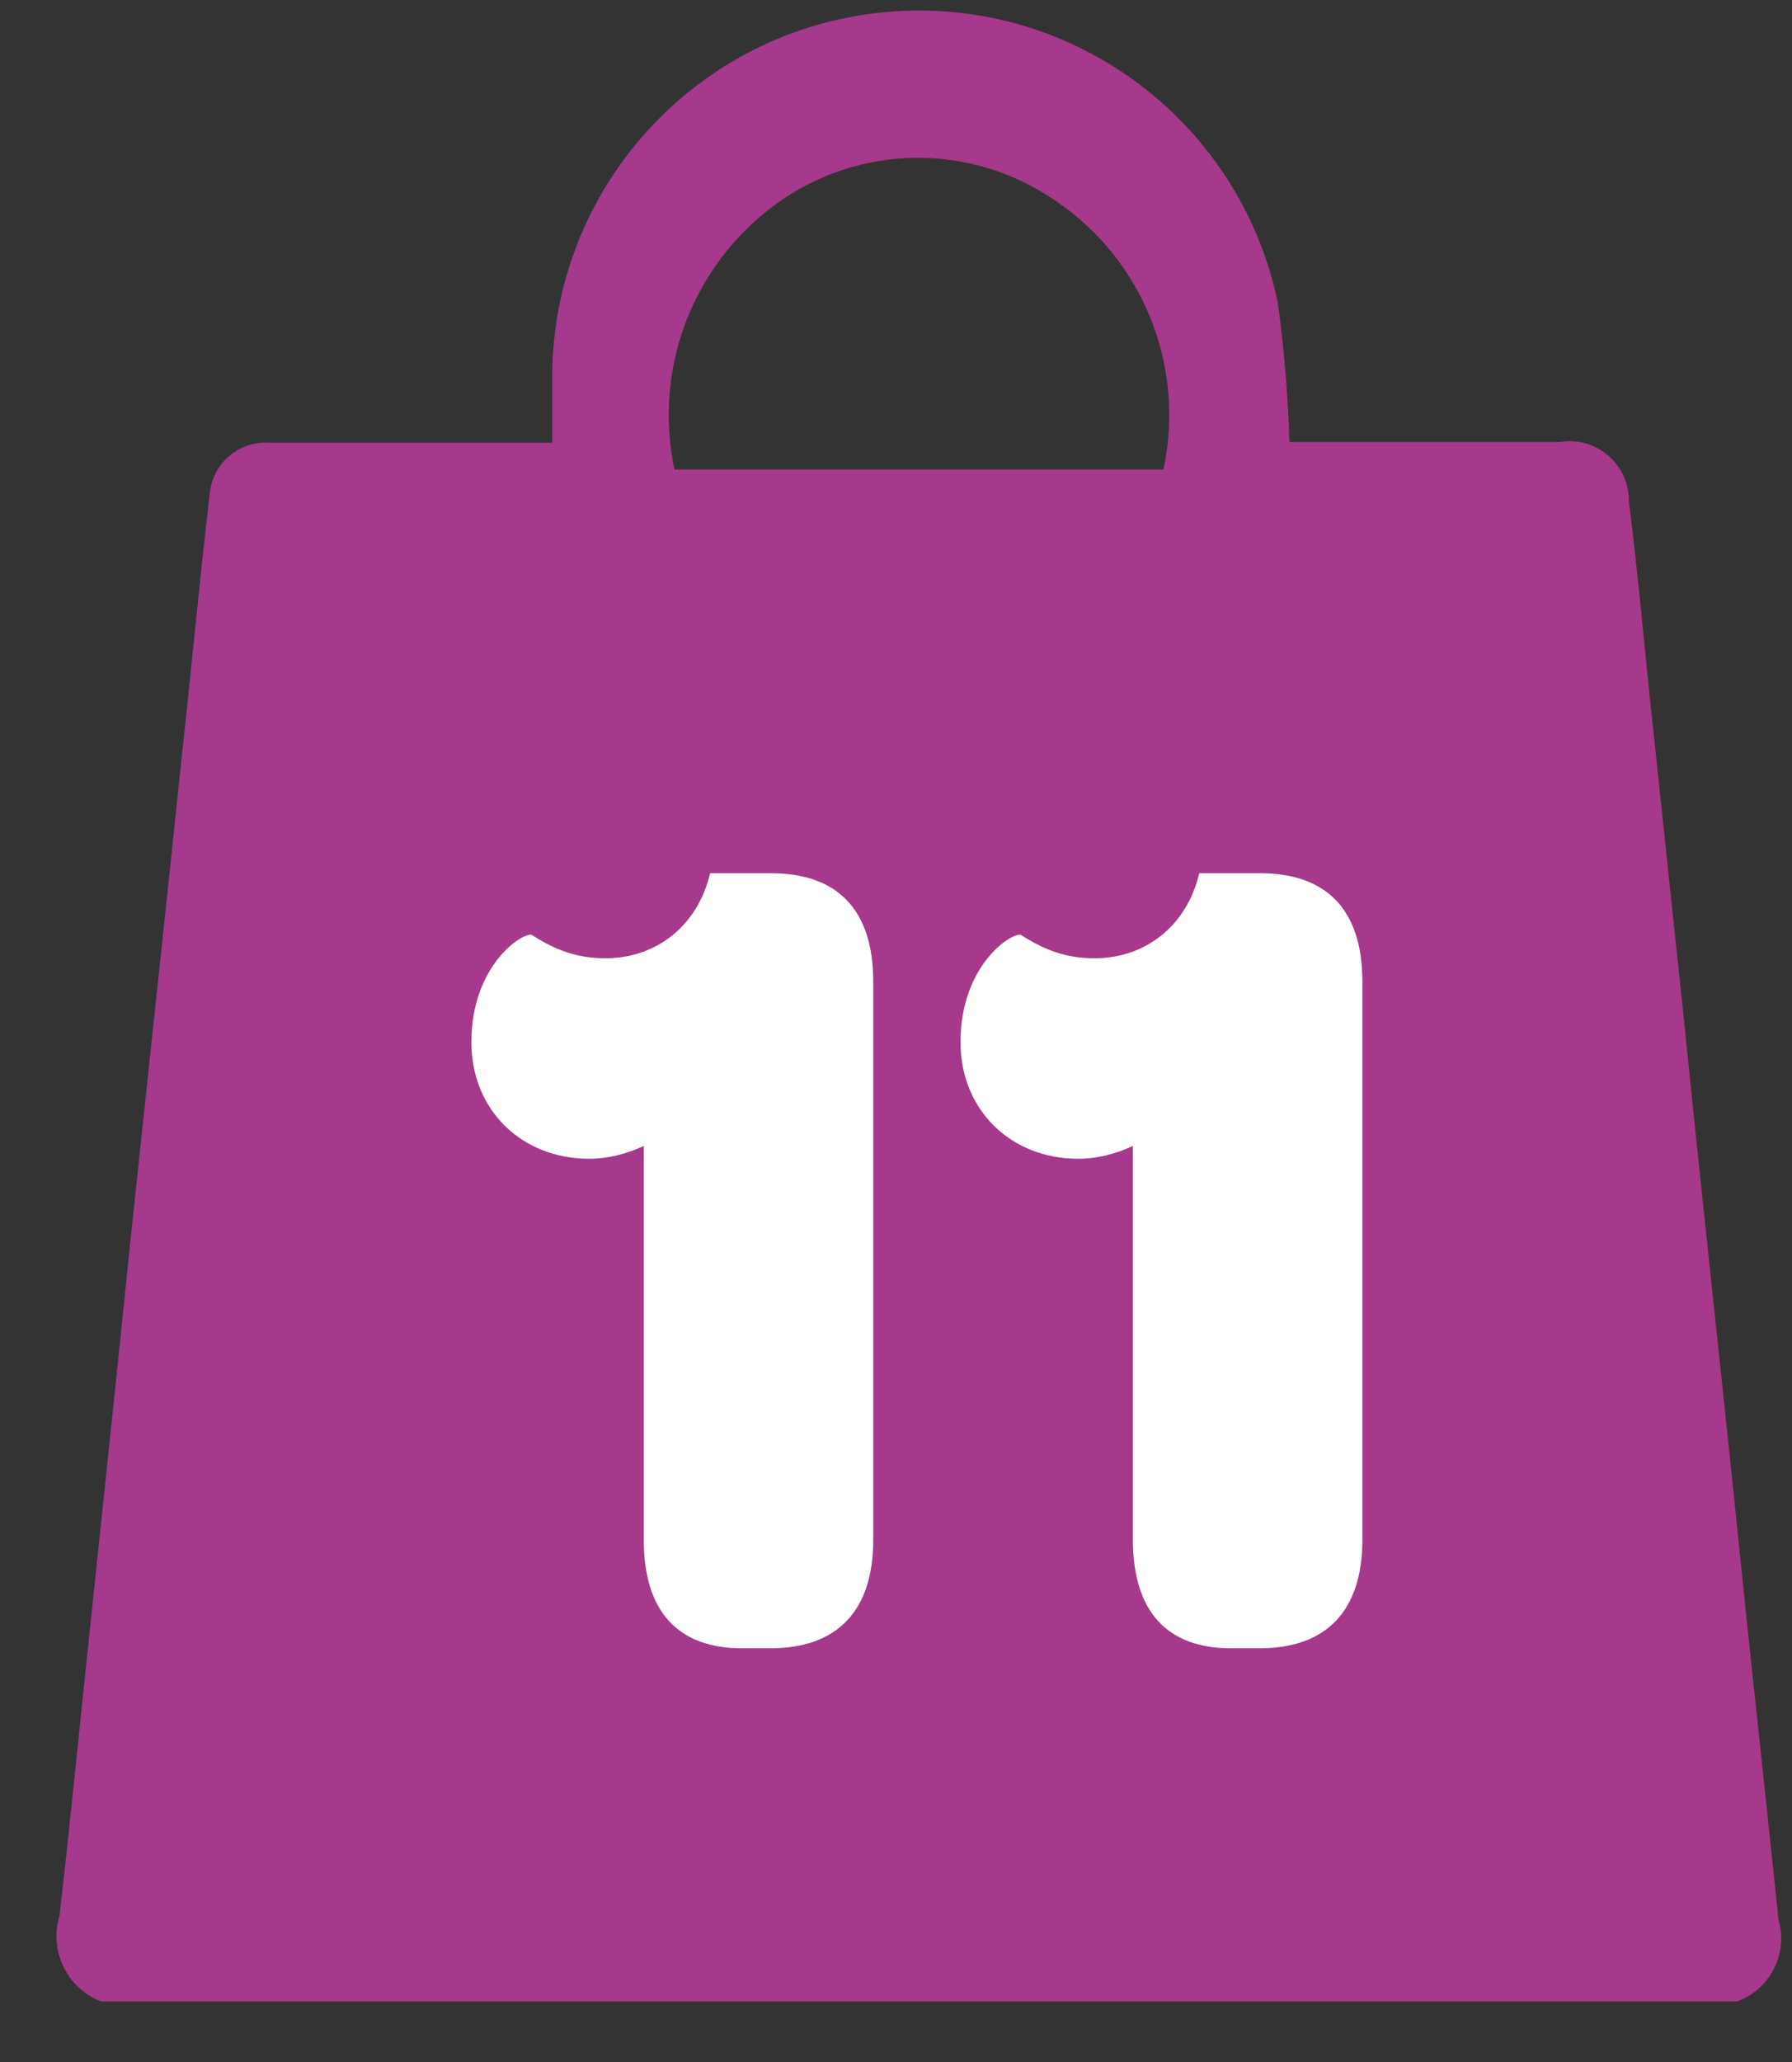
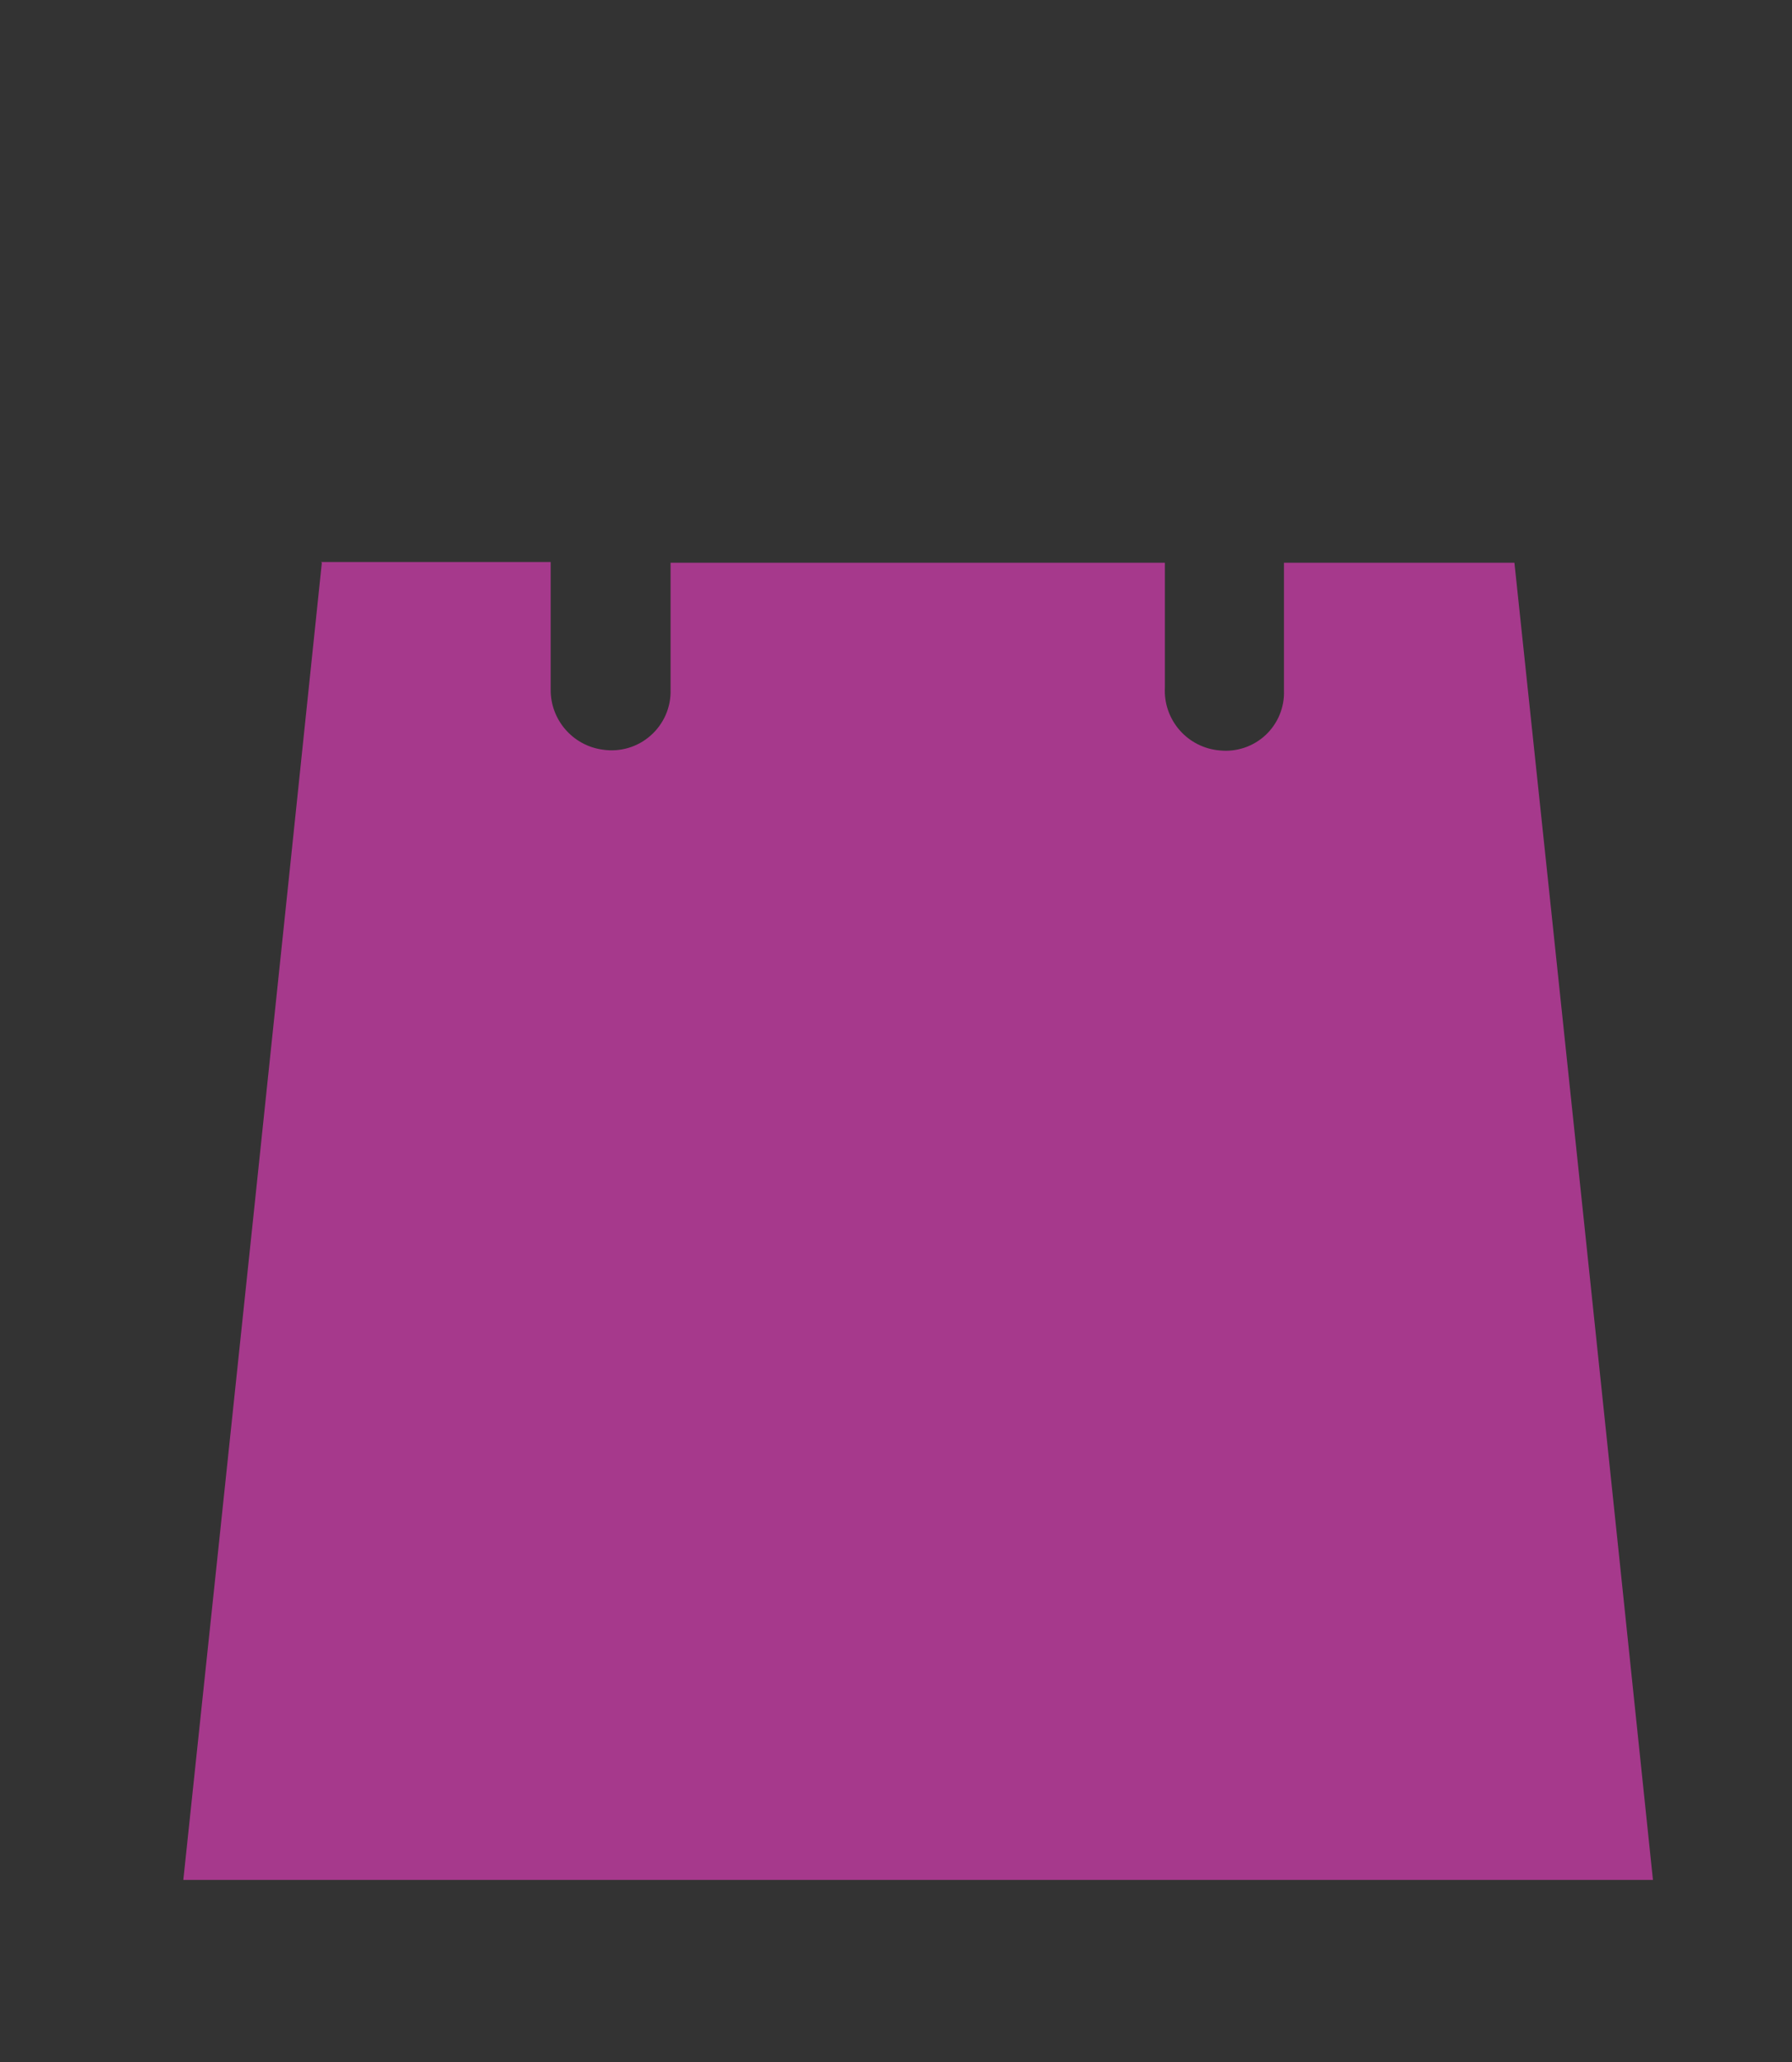
<svg xmlns="http://www.w3.org/2000/svg" width="20" height="23" viewBox="0 0 20 23" fill="none">
  <rect x="0" y="0" width="20" height="23" fill="#333333" stroke="none" />
  <path d="M3.592 6.277C3.08 11.186 2.564 16.083 2.046 20.969H18.448C17.936 16.06 17.42 11.163 16.902 6.277H14.33V7.702C14.337 7.889 14.262 8.07 14.126 8.198C13.989 8.326 13.804 8.389 13.618 8.371C13.255 8.343 12.981 8.031 13.001 7.667V6.277H7.484V7.693C7.49 7.888 7.408 8.075 7.262 8.204C7.117 8.333 6.921 8.391 6.728 8.362C6.391 8.317 6.14 8.026 6.146 7.685V6.269H3.583L3.592 6.277Z" fill="#A6398C" />
-   <path fill-rule="evenodd" clip-rule="evenodd" d="M0.664 21.368C0.545 21.758 0.746 22.174 1.125 22.324H1.134H19.387C19.748 22.194 19.951 21.81 19.856 21.438C19.846 21.395 19.84 21.352 19.839 21.308L19.839 21.307C19.743 20.404 19.648 19.5 19.552 18.614C19.504 18.171 19.459 17.726 19.413 17.281C19.367 16.835 19.322 16.39 19.274 15.947L18.987 13.236C18.939 12.793 18.894 12.348 18.848 11.903C18.803 11.457 18.757 11.012 18.709 10.569C18.614 9.666 18.518 8.771 18.423 7.876L18.423 7.876C18.404 7.689 18.385 7.503 18.366 7.317C18.309 6.739 18.252 6.163 18.179 5.591C18.182 5.395 18.097 5.207 17.947 5.08C17.798 4.952 17.6 4.898 17.406 4.931H14.391C14.375 4.41 14.332 3.891 14.261 3.376C13.83 1.306 11.893 -0.095 9.793 0.144C7.692 0.383 6.119 2.183 6.164 4.297V4.939H3.019C2.676 4.91 2.374 5.162 2.341 5.504C2.277 6.049 2.221 6.593 2.165 7.138C2.137 7.41 2.11 7.682 2.081 7.954C2.033 8.393 1.987 8.829 1.942 9.266C1.896 9.703 1.85 10.139 1.803 10.578L1.803 10.578C1.707 11.482 1.611 12.385 1.516 13.271C1.468 13.714 1.422 14.159 1.377 14.605C1.331 15.05 1.286 15.495 1.238 15.938L0.951 18.675C0.922 18.955 0.893 19.234 0.864 19.512C0.8 20.133 0.736 20.751 0.664 21.368ZM11.689 2.18C12.724 2.823 13.242 4.047 12.984 5.238H7.528C7.296 4.153 7.7 3.032 8.57 2.345C9.469 1.631 10.721 1.565 11.689 2.18Z" fill="#A6398C" />
-   <path d="M3.592 6.277H6.155V7.693C6.149 8.035 6.399 8.326 6.737 8.371C6.93 8.398 7.124 8.34 7.27 8.211C7.415 8.082 7.497 7.896 7.493 7.702V6.286H13.01V7.676C12.99 8.039 13.264 8.352 13.627 8.38C13.813 8.398 13.998 8.335 14.135 8.207C14.271 8.079 14.346 7.898 14.339 7.711V6.286H16.911C17.424 11.177 17.939 16.074 18.457 20.977H2.055C2.567 16.086 3.083 11.189 3.601 6.286L3.592 6.277Z" fill="#A6398C" />
-   <path d="M8.277 18.385H8.602C9.343 18.385 9.746 17.969 9.746 17.176V10.949C9.746 10.143 9.343 9.74 8.602 9.74H7.926C7.783 10.338 7.315 10.689 6.756 10.689C6.444 10.689 6.197 10.598 5.937 10.429C5.846 10.39 5.261 10.754 5.261 11.625C5.261 12.379 5.82 12.925 6.574 12.925C6.782 12.925 6.99 12.873 7.185 12.782V17.176C7.185 17.969 7.562 18.385 8.277 18.385ZM13.736 18.385H14.061C14.802 18.385 15.205 17.969 15.205 17.176V10.949C15.205 10.143 14.802 9.74 14.061 9.74H13.385C13.242 10.338 12.774 10.689 12.215 10.689C11.903 10.689 11.656 10.598 11.396 10.429C11.305 10.39 10.72 10.754 10.72 11.625C10.72 12.379 11.279 12.925 12.033 12.925C12.241 12.925 12.449 12.873 12.644 12.782V17.176C12.644 17.969 13.021 18.385 13.736 18.385Z" fill="white" />
</svg>